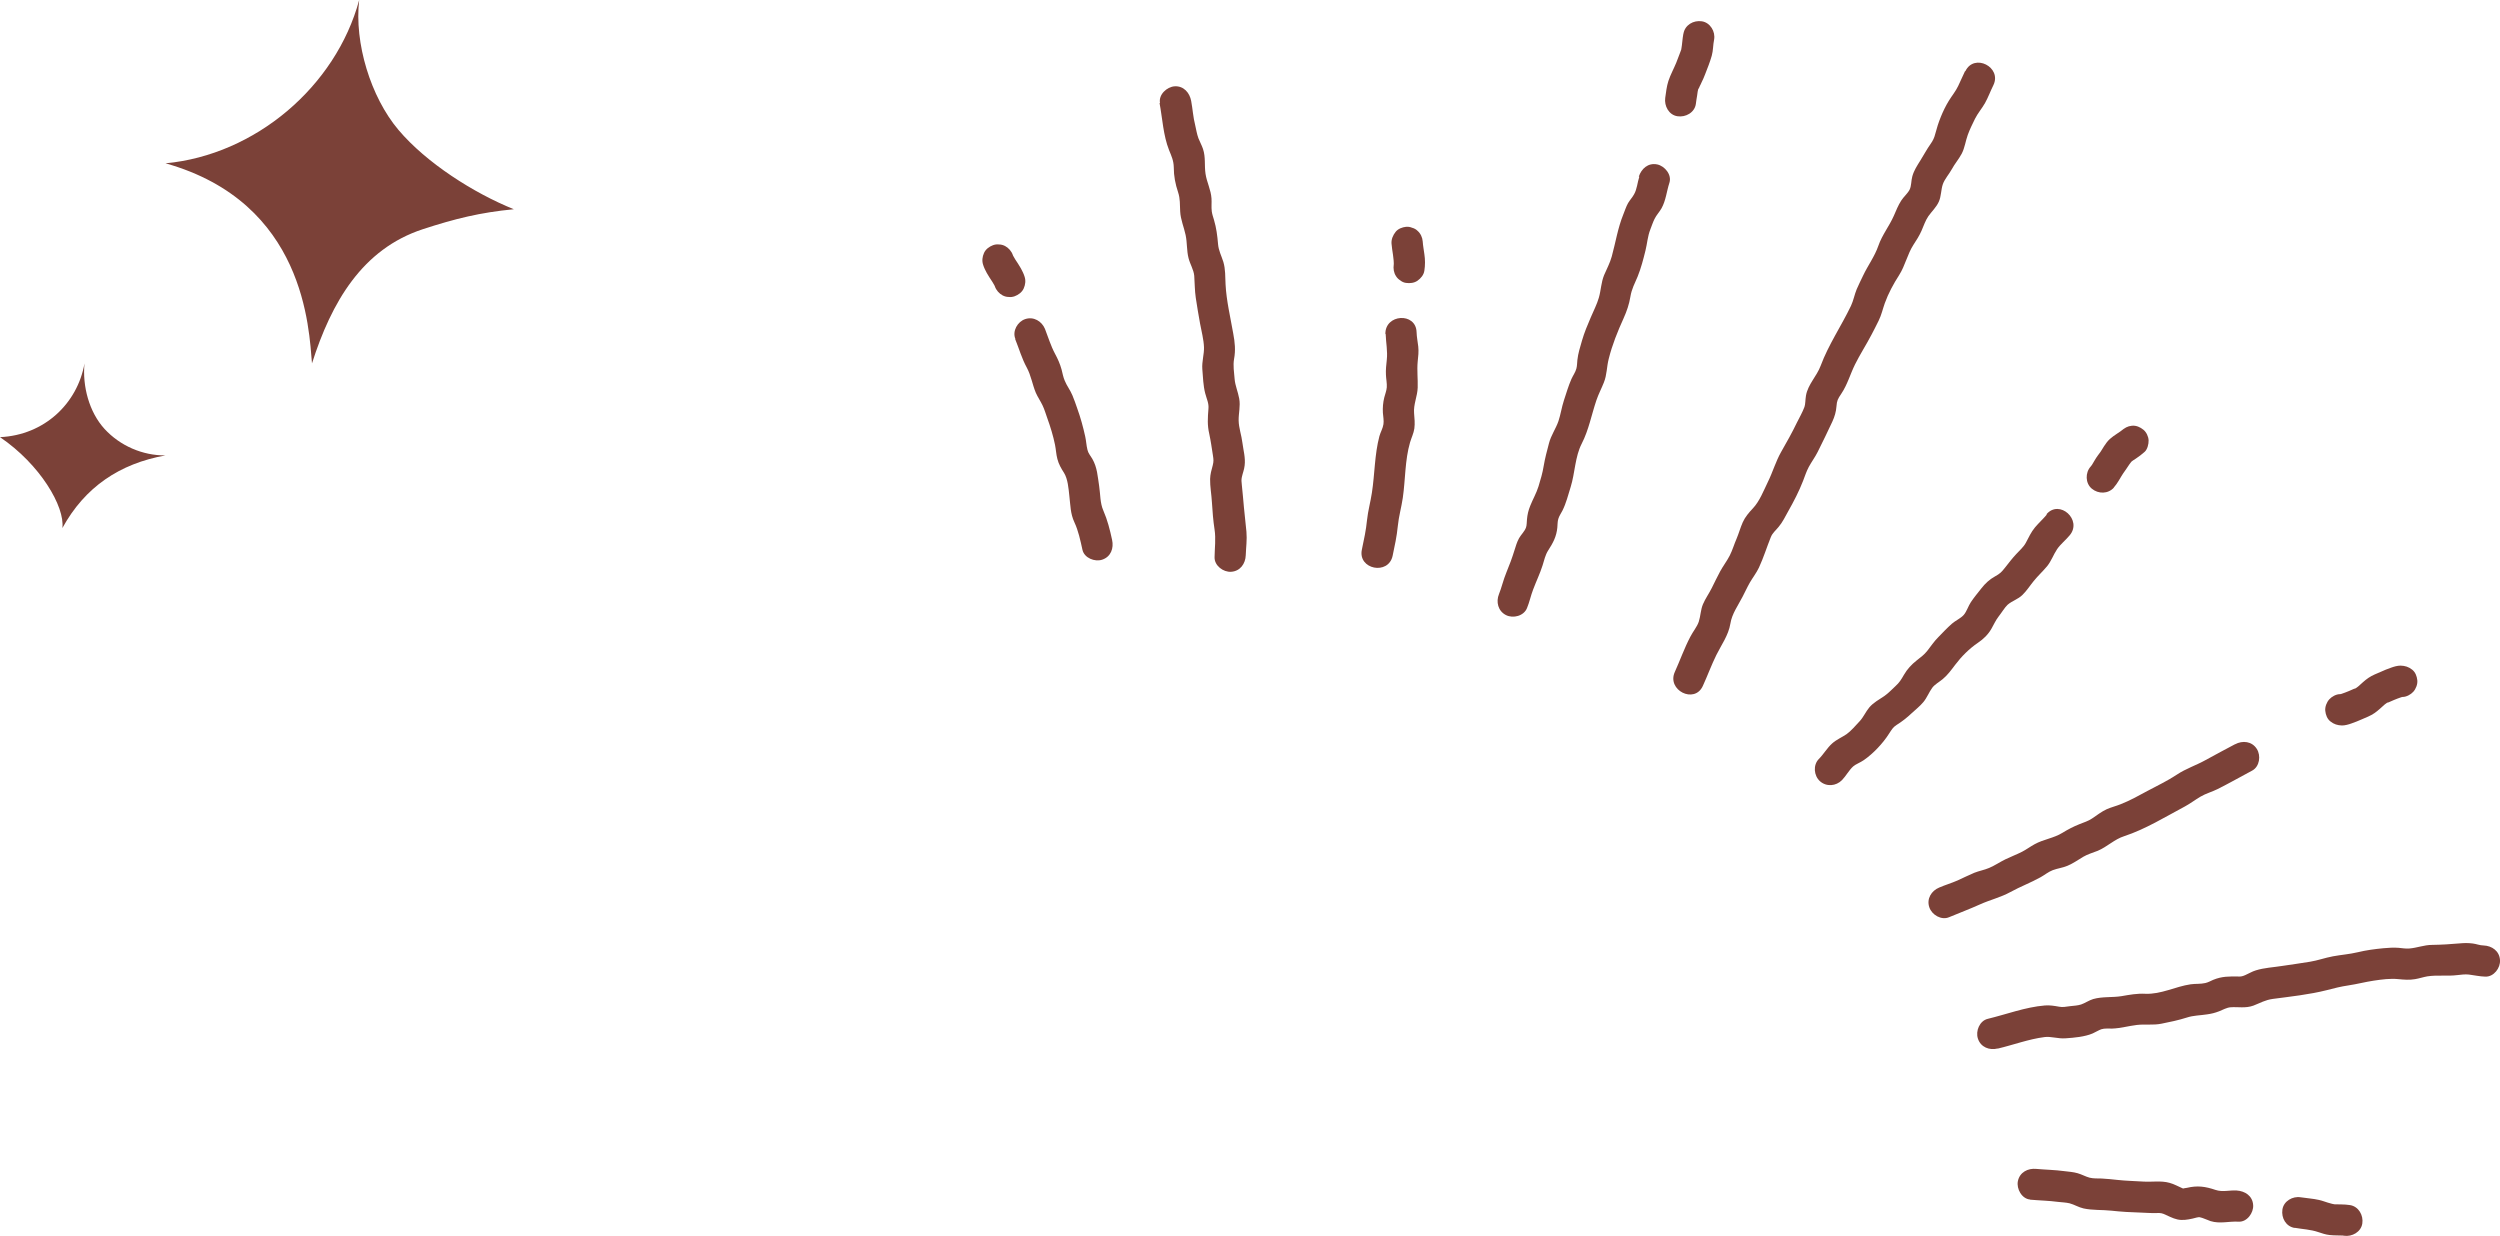
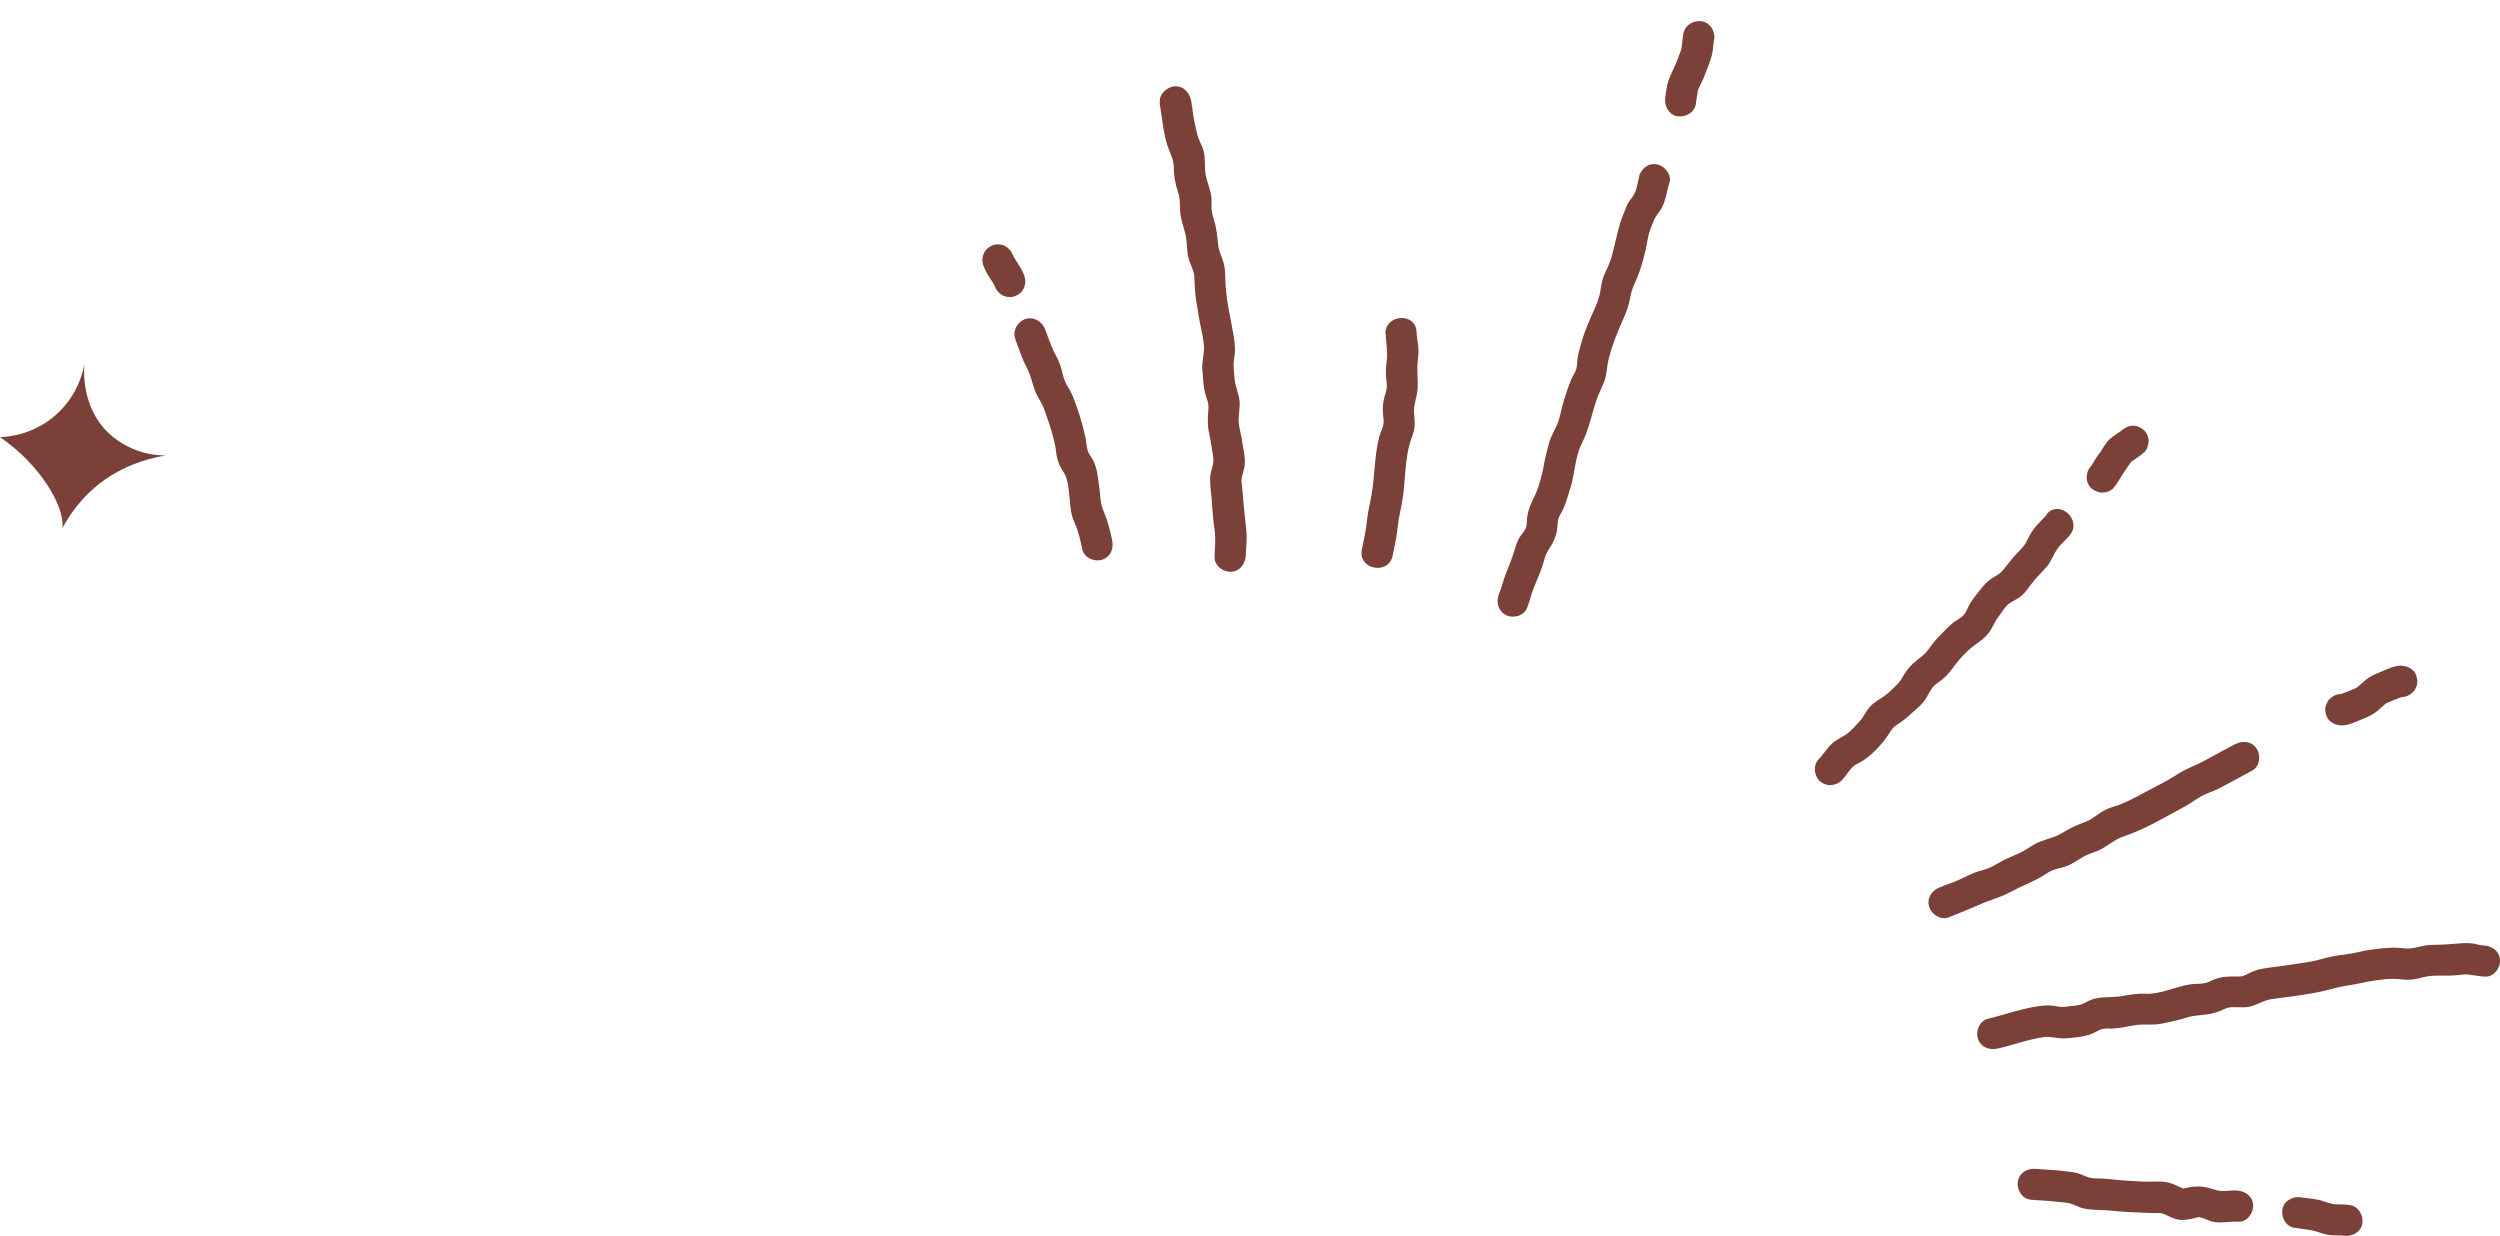
<svg xmlns="http://www.w3.org/2000/svg" id="_レイヤー_2" width="179.57" height="88.76" viewBox="0 0 179.57 88.76">
  <defs>
    <style>.cls-1{fill:#7b4138;}</style>
  </defs>
  <g id="_レイヤー_1-2">
    <path class="cls-1" d="M83.29,7.41c.21,1.12.26,2.3.68,3.37.18.44.33.76.34,1.24,0,.63.11,1.19.31,1.79.16.48.12.89.15,1.38.03.59.27,1.12.39,1.69s.07,1.11.21,1.66c.11.44.37.83.41,1.27.04.53.03,1.05.11,1.58.09.62.2,1.24.31,1.86.1.54.26,1.14.28,1.69.02.48-.16,1.03-.12,1.57.05.58.06,1.18.21,1.75.11.42.27.71.23,1.11-.05.64-.09,1.16.06,1.8.11.51.18,1.02.26,1.53.05.31.06.44-.01.72-.09.33-.18.64-.19.98-.01.55.1,1.12.13,1.68.04.65.09,1.31.19,1.96s.01,1.32,0,1.98c-.02.61.63,1.09,1.19,1.05.65-.04,1.03-.58,1.05-1.19.02-.56.1-1.12.05-1.68-.06-.58-.12-1.17-.18-1.75-.05-.53-.09-1.06-.15-1.6-.03-.23-.04-.4,0-.58.06-.28.17-.54.2-.83.07-.56-.09-1.09-.16-1.64-.06-.52-.26-1.06-.27-1.59s.14-1.04.04-1.58c-.09-.5-.29-.93-.33-1.41s-.12-.97-.04-1.43c.12-.64.06-1.2-.06-1.84-.2-1.15-.49-2.35-.55-3.52-.03-.56,0-1.08-.16-1.62-.14-.45-.34-.8-.38-1.28-.05-.59-.12-1.16-.29-1.73-.06-.2-.13-.4-.16-.61-.04-.31,0-.62-.02-.93-.04-.63-.34-1.17-.43-1.78s.02-1.17-.18-1.78c-.09-.27-.23-.51-.33-.77-.11-.3-.16-.62-.23-.93-.15-.58-.18-1.16-.29-1.75s-.54-1.09-1.19-1.05c-.55.04-1.16.59-1.05,1.19h0Z" />
    <path class="cls-1" d="M99.53,23.99c.02.64.15,1.22.08,1.86-.04.36-.08.72-.06,1.08.01.29.08.6.06.89-.02.25-.12.49-.18.73-.09.36-.12.73-.1,1.1.02.26.08.57.04.82-.04.29-.21.57-.29.86-.35,1.32-.33,2.72-.54,4.07-.1.66-.28,1.29-.35,1.96-.07.72-.22,1.41-.37,2.12-.3,1.42,1.91,1.86,2.21.44.15-.71.3-1.4.37-2.12s.26-1.35.36-2.04c.19-1.31.15-2.71.52-3.98.1-.34.26-.65.31-1,.05-.37.01-.74-.02-1.11-.05-.63.24-1.2.26-1.83s-.06-1.23,0-1.87c.04-.36.08-.72.04-1.08s-.11-.68-.12-1.03c-.04-1.45-2.28-1.31-2.24.14h0Z" />
    <path class="cls-1" d="M72.92,24.36c.28.69.47,1.38.83,2.04.31.57.4,1.21.65,1.81.14.32.34.6.49.92.14.29.23.62.34.92.22.61.42,1.26.55,1.9.07.34.08.68.17,1.02.09.36.28.69.48,1,.27.44.32,1.1.38,1.66.08.66.07,1.26.36,1.88s.43,1.3.58,1.98c.13.59.89.89,1.42.71.63-.21.84-.83.71-1.42-.16-.74-.33-1.42-.63-2.11-.24-.54-.21-1.18-.3-1.76-.11-.69-.13-1.32-.49-1.95-.14-.24-.3-.41-.35-.65-.08-.31-.09-.64-.16-.95-.15-.69-.34-1.38-.58-2.04-.11-.31-.21-.62-.34-.92-.15-.37-.4-.68-.55-1.05-.11-.25-.16-.54-.23-.81-.11-.4-.27-.76-.47-1.13-.31-.58-.48-1.17-.72-1.78-.23-.56-.82-.91-1.42-.71-.55.18-.94.86-.71,1.42h0Z" />
    <path class="cls-1" d="M120.91,2.44c-.07.37-.08.75-.15,1.12-.04.11-.03.1.02-.05-.02.05-.04.11-.06.16-.03.08-.06.16-.09.24-.08.2-.15.4-.23.6-.18.44-.41.85-.56,1.3-.13.4-.17.81-.23,1.22-.08.58.26,1.23.88,1.32.58.09,1.23-.26,1.32-.88.03-.2.05-.4.09-.6.03-.17.04-.43.13-.58-.05.15-.06.16,0,.04.02-.05.05-.1.07-.16.04-.08.08-.15.11-.23.1-.19.18-.39.26-.59.17-.44.35-.88.48-1.34.11-.38.09-.78.17-1.16.11-.58-.28-1.23-.88-1.32s-1.21.26-1.32.88h0Z" />
    <path class="cls-1" d="M117.75,12.69c-.14.41-.16.89-.38,1.27-.12.22-.3.41-.43.63-.14.25-.23.54-.34.81-.4.99-.55,2-.83,3.02-.13.48-.36.89-.55,1.34-.22.54-.22,1.08-.38,1.63-.13.46-.38.94-.57,1.39-.24.56-.47,1.1-.64,1.69-.13.46-.28.91-.33,1.39-.02.2-.02.42-.07.61-.07.27-.25.51-.36.76-.22.5-.37,1.03-.54,1.54-.16.49-.23,1-.39,1.48-.19.55-.53,1.01-.68,1.59-.14.53-.29,1.09-.38,1.63-.08.5-.22.97-.37,1.46s-.41.93-.6,1.41c-.13.32-.2.62-.23.96-.02.18-.01.43-.07.59-.1.28-.36.52-.5.77-.15.27-.24.58-.33.87-.17.55-.36,1.06-.58,1.59-.21.5-.36,1.14-.53,1.55-.23.56-.07,1.22.5,1.51.51.26,1.28.07,1.51-.5.18-.43.27-.89.44-1.33.22-.59.49-1.14.68-1.74.12-.38.19-.74.4-1.07.35-.54.6-1,.66-1.65.02-.2.01-.43.07-.62.06-.21.2-.4.3-.6.27-.54.41-1.13.59-1.7.31-1,.31-2.17.79-3.1.51-.99.7-2.07,1.06-3.13.15-.44.36-.83.53-1.26.23-.57.2-1.12.35-1.7.25-1.01.64-1.97,1.07-2.92.23-.51.4-1.01.49-1.56s.31-.94.52-1.44c.24-.59.41-1.25.56-1.86.13-.52.15-1.01.35-1.52.1-.25.18-.51.3-.75.13-.27.35-.5.5-.76.32-.57.37-1.23.57-1.84.19-.58-.34-1.21-.88-1.32-.66-.13-1.13.31-1.32.88h0Z" />
-     <path class="cls-1" d="M141.14,5.12c-.17.35-.32.71-.49,1.06-.18.38-.45.7-.67,1.06-.43.7-.77,1.57-.97,2.36-.07.29-.17.5-.34.74-.27.38-.48.78-.73,1.18-.23.37-.46.71-.58,1.14-.09.3-.06.7-.2.97s-.43.51-.6.78c-.22.34-.37.72-.53,1.09-.33.75-.84,1.37-1.11,2.15s-.75,1.41-1.1,2.15c-.15.32-.32.65-.46.98-.16.39-.23.81-.41,1.19-.7,1.46-1.61,2.78-2.18,4.31-.28.75-.91,1.33-1.05,2.13-.05.27-.04.65-.11.82-.14.38-.36.76-.54,1.12-.35.73-.74,1.42-1.14,2.12-.38.67-.6,1.44-.94,2.13-.31.64-.61,1.42-1.09,1.92-.28.3-.55.61-.72.99s-.28.79-.44,1.17c-.18.41-.3.84-.5,1.23s-.48.75-.69,1.14-.4.79-.6,1.19-.46.76-.63,1.16-.17.85-.3,1.25c-.12.37-.43.73-.61,1.09-.43.82-.73,1.68-1.11,2.52-.6,1.31,1.41,2.33,2.01,1.01.34-.74.61-1.49.97-2.22s.87-1.41,1.01-2.26c.11-.7.54-1.28.87-1.92.18-.34.34-.7.53-1.03.21-.36.47-.69.65-1.07.33-.71.56-1.46.85-2.18.12-.31.35-.48.56-.74.29-.34.48-.75.7-1.14.39-.69.77-1.42,1.06-2.17.13-.34.24-.68.41-1,.2-.37.45-.7.64-1.08.36-.72.71-1.44,1.05-2.17.17-.37.27-.71.3-1.11s.09-.52.34-.89c.45-.67.64-1.4.99-2.11s.8-1.4,1.17-2.11c.18-.34.36-.69.53-1.04.2-.4.29-.83.44-1.25.25-.7.63-1.4,1.03-2.02.44-.69.59-1.5,1.03-2.18.22-.33.42-.65.58-1.01.15-.34.28-.74.49-1.04.24-.34.57-.64.75-1.04s.15-.85.29-1.26c.13-.37.45-.72.64-1.07.21-.39.51-.73.72-1.13.22-.43.27-.9.43-1.34.14-.39.34-.79.52-1.16.2-.4.5-.74.72-1.13s.39-.86.6-1.28c.63-1.3-1.38-2.32-2.01-1.01h0Z" />
    <path class="cls-1" d="M147.02,36.96c-.27.32-.58.6-.85.92-.29.35-.45.72-.66,1.11-.16.3-.45.55-.69.81-.29.31-.54.64-.8.97s-.36.43-.72.63c-.4.22-.71.51-.99.87-.25.32-.51.63-.74.97-.19.28-.31.69-.52.93s-.6.41-.85.63c-.34.3-.66.64-.98.97-.3.3-.53.65-.79.98-.22.28-.47.46-.75.68-.39.31-.68.62-.93,1.05-.19.33-.32.55-.61.81-.26.24-.51.51-.8.71-.37.25-.77.46-1.07.81-.26.31-.42.7-.69.99s-.64.72-.94.93-.73.39-1.04.67c-.37.33-.61.77-.96,1.12-.42.43-.36,1.19.08,1.59.47.42,1.16.36,1.59-.08.29-.3.49-.7.8-.98.16-.15.52-.28.76-.45.68-.47,1.38-1.21,1.82-1.91.18-.27.27-.45.54-.62.4-.25.74-.52,1.08-.84.28-.26.59-.5.84-.8.26-.31.41-.72.64-1.03.19-.25.51-.42.75-.62.36-.3.61-.65.89-1.02.45-.6,1.02-1.17,1.64-1.59.4-.27.73-.59.97-1.01.18-.31.3-.6.51-.87.2-.25.46-.68.65-.85.32-.28.74-.39,1.06-.7s.55-.68.82-1.01c.3-.37.65-.69.95-1.05.32-.39.46-.84.73-1.24.24-.35.62-.65.9-.99.93-1.1-.73-2.61-1.67-1.51h0Z" />
    <path class="cls-1" d="M160.55,53.45c-.71.38-1.42.75-2.12,1.14s-1.41.61-2.07,1.05-1.4.79-2.11,1.17c-.63.34-1.27.7-1.94.96-.32.13-.66.21-.98.35-.39.18-.7.43-1.06.67-.28.19-.59.28-.91.41-.43.17-.83.38-1.22.62-.63.39-1.35.46-2,.82-.31.17-.59.38-.9.54-.39.2-.8.35-1.19.54s-.77.45-1.17.62c-.35.15-.72.21-1.07.35-.41.17-.8.37-1.2.55-.43.19-.88.32-1.32.51-.56.23-.92.81-.71,1.42.18.54.86.95,1.42.71.74-.31,1.49-.59,2.22-.92s1.48-.5,2.19-.89,1.46-.67,2.16-1.06c.29-.16.56-.39.88-.51.35-.13.73-.17,1.07-.32.4-.17.75-.42,1.12-.64.32-.19.69-.29,1.04-.43.68-.29,1.2-.83,1.9-1.05,1.52-.5,2.94-1.38,4.35-2.13.39-.21.74-.48,1.13-.71s.82-.34,1.22-.54c.84-.42,1.66-.89,2.49-1.33.54-.29.64-1.08.33-1.56-.35-.55-1.02-.62-1.56-.33h0Z" />
    <path class="cls-1" d="M168.21,52.11c.23,0,.48-.07.7-.15.25-.08.49-.19.73-.29.3-.13.62-.25.9-.44s.51-.42.76-.64l-.22.19s.41-.37.46-.33c0,0-.25.11-.08.04.06-.02.11-.05.17-.07.11-.05.21-.09.32-.14.17-.07.35-.14.53-.2.06-.02.16-.03.21-.06l-.21.04h.03s.06,0,.07,0c.27,0,.59-.18.76-.37.19-.21.32-.54.29-.83s-.14-.58-.37-.76c-.25-.2-.51-.28-.83-.29-.23,0-.47.07-.69.15-.25.08-.49.19-.72.29-.3.13-.62.25-.9.44s-.51.42-.76.64l.22-.19s-.41.37-.46.33c0,0,.25-.11.08-.04-.06.02-.11.05-.17.07-.11.05-.21.09-.32.14-.17.07-.35.14-.53.2-.06.02-.16.03-.21.06l.21-.04h-.03s-.06,0-.08,0c-.27,0-.59.18-.76.37-.19.21-.32.54-.29.83s.14.58.37.76c.25.2.51.28.83.29h0Z" />
    <path class="cls-1" d="M143.49,75.32c1.14-.27,2.21-.68,3.37-.83.46-.06.96.13,1.5.09.62-.04,1.39-.11,1.95-.35.18-.08.47-.25.62-.3.24-.08.53-.04.79-.05.6-.02,1.17-.19,1.77-.26s1.16.03,1.76-.09,1.23-.25,1.82-.44c.49-.16.95-.15,1.46-.23.3-.04.58-.11.86-.22s.55-.27.83-.29c.53-.04,1.07.09,1.64-.12.52-.2.83-.4,1.39-.48,1.28-.17,2.62-.31,3.88-.63.53-.14,1.01-.26,1.55-.34.61-.09,1.21-.25,1.81-.34s1.2-.17,1.79-.11c.4.04.79.07,1.19,0,.3-.05.59-.15.88-.2.7-.11,1.44,0,2.15-.09.28-.03.55-.07.83-.04.41.05.78.14,1.19.15.61.02,1.09-.63,1.05-1.19-.04-.65-.58-1.03-1.19-1.05-.25,0-.51-.11-.76-.14-.31-.04-.61-.04-.92-.01-.68.06-1.33.1-2.01.11-.57,0-1.09.22-1.65.26-.25.02-.51-.03-.76-.05-.37-.03-.72,0-1.09.03-.63.06-1.23.14-1.85.29-.58.14-1.18.18-1.77.29s-1.09.3-1.65.39c-.66.11-1.33.2-1.99.3-.62.1-1.3.13-1.9.32-.27.08-.5.23-.76.34-.18.08-.3.11-.48.1-.66-.01-1.19-.02-1.82.24-.18.08-.38.19-.57.23-.34.08-.7.04-1.05.09-1.1.16-2.12.73-3.26.68-.59-.03-1.12.07-1.7.17-.67.11-1.38.02-2.04.21-.3.09-.62.31-.87.39s-.52.09-.78.12c-.31.04-.54.09-.79.04-.34-.06-.68-.12-1.03-.09-1.42.12-2.73.63-4.1.96-.59.14-.89.88-.71,1.42.2.62.83.86,1.42.71h0Z" />
    <path class="cls-1" d="M145.82,86.17c.67.06,1.34.07,2.01.16.26.03.57.04.82.1.34.09.65.29,1.01.37.64.14,1.34.09,1.99.16.72.08,1.43.12,2.16.14.33.01.65.04.99.03.23,0,.4-.02.6.06.34.14.64.32,1,.4s.72.02,1.08-.06c.21-.05.42-.12.52-.1.22.04.54.2.78.28.68.21,1.33,0,2.01.04.61.04,1.09-.64,1.05-1.19-.04-.67-.59-1.01-1.19-1.05-.53-.03-1,.13-1.51-.04-.74-.25-1.3-.33-2.06-.15-.04,0-.32.05-.22.05-.07,0-.11-.02-.1-.02-.31-.13-.59-.3-.93-.39-.61-.17-1.26-.05-1.88-.09s-1.24-.05-1.87-.12c-.37-.04-.75-.08-1.13-.1-.28-.01-.59.01-.86-.06s-.57-.24-.86-.32c-.31-.09-.64-.11-.96-.15-.67-.09-1.34-.1-2.01-.16-.6-.06-1.19.24-1.32.88-.11.55.28,1.27.88,1.32h0Z" />
    <path class="cls-1" d="M73.59,19.86c-.06-.2-.16-.39-.26-.58-.06-.11-.13-.22-.2-.33-.14-.21-.28-.42-.4-.65l.12.26c-.04-.08-.07-.16-.1-.24-.09-.27-.31-.52-.56-.65-.14-.07-.28-.11-.43-.11-.14-.02-.29,0-.43.05-.27.1-.53.29-.65.56s-.16.57-.06.86c.06.2.16.39.26.58.06.11.13.22.2.33.14.21.28.42.4.65l-.12-.26c.04.08.07.16.1.24.09.27.31.52.56.65.14.07.28.11.43.11.14.02.29,0,.43-.05.27-.1.53-.29.65-.56s.16-.57.06-.86h0Z" />
-     <path class="cls-1" d="M102.31,19.44c.06-.39.06-.79,0-1.18-.04-.31-.1-.61-.12-.92-.02-.28-.15-.57-.37-.76-.11-.11-.24-.18-.39-.22-.14-.06-.28-.08-.43-.07-.28.03-.58.14-.76.37s-.31.52-.29.83c.04.54.19,1.08.16,1.62l.02-.29c0,.06-.01.12-.02.18-.04.29,0,.58.16.83.08.13.18.23.31.31.12.1.26.16.41.18.28.04.59.01.83-.16s.45-.42.49-.72h0Z" />
    <path class="cls-1" d="M164.82,88.19c.57.1,1.15.12,1.7.31.27.09.53.18.82.21.36.04.72.02,1.07.04l-.29-.02c.08,0,.16.01.24.03.58.09,1.23-.27,1.32-.88.09-.58-.26-1.22-.88-1.32-.42-.07-.83-.04-1.25-.06l.29.02c-.45-.03-.84-.23-1.27-.33s-.87-.12-1.31-.19c-.58-.1-1.23.27-1.32.88s.26,1.22.88,1.32h0Z" />
    <path class="cls-1" d="M151.82,35.03c.29-.32.47-.71.71-1.07l-.17.25c.25-.36.5-.71.74-1.08l-.17.25c.09-.12.17-.24.29-.34l-.22.19c.13-.11.28-.2.43-.3.22-.14.41-.3.61-.47s.3-.56.29-.83-.16-.59-.37-.76c-.23-.19-.52-.32-.83-.29s-.53.16-.76.37l-.04.04.22-.19c-.32.27-.69.45-1,.73-.33.3-.53.73-.78,1.09l.17-.25c-.16.22-.33.43-.47.67-.1.16-.19.33-.29.49l.17-.25c-.06.08-.12.16-.18.23-.4.44-.39,1.2.08,1.59s1.17.39,1.59-.08h0Z" />
-     <path class="cls-1" d="M36.9,15.03c-2.41.23-4.22.68-6.52,1.43-4.37,1.43-6.57,5.25-7.97,9.64-.22-2.47-.48-11.54-10.52-14.37,6.43-.6,12.23-5.5,13.91-11.73-.36,3.08.82,6.96,2.82,9.33s5.41,4.54,8.29,5.7Z" />
    <path class="cls-1" d="M11.89,32.71c-1.64.02-3.27-.69-4.38-1.9s-1.6-3.08-1.44-4.71c-.5,2.86-2.86,5.15-6.07,5.3,2.89,1.96,4.67,5,4.48,6.53,1.61-2.94,4.11-4.63,7.41-5.22Z" />
  </g>
</svg>